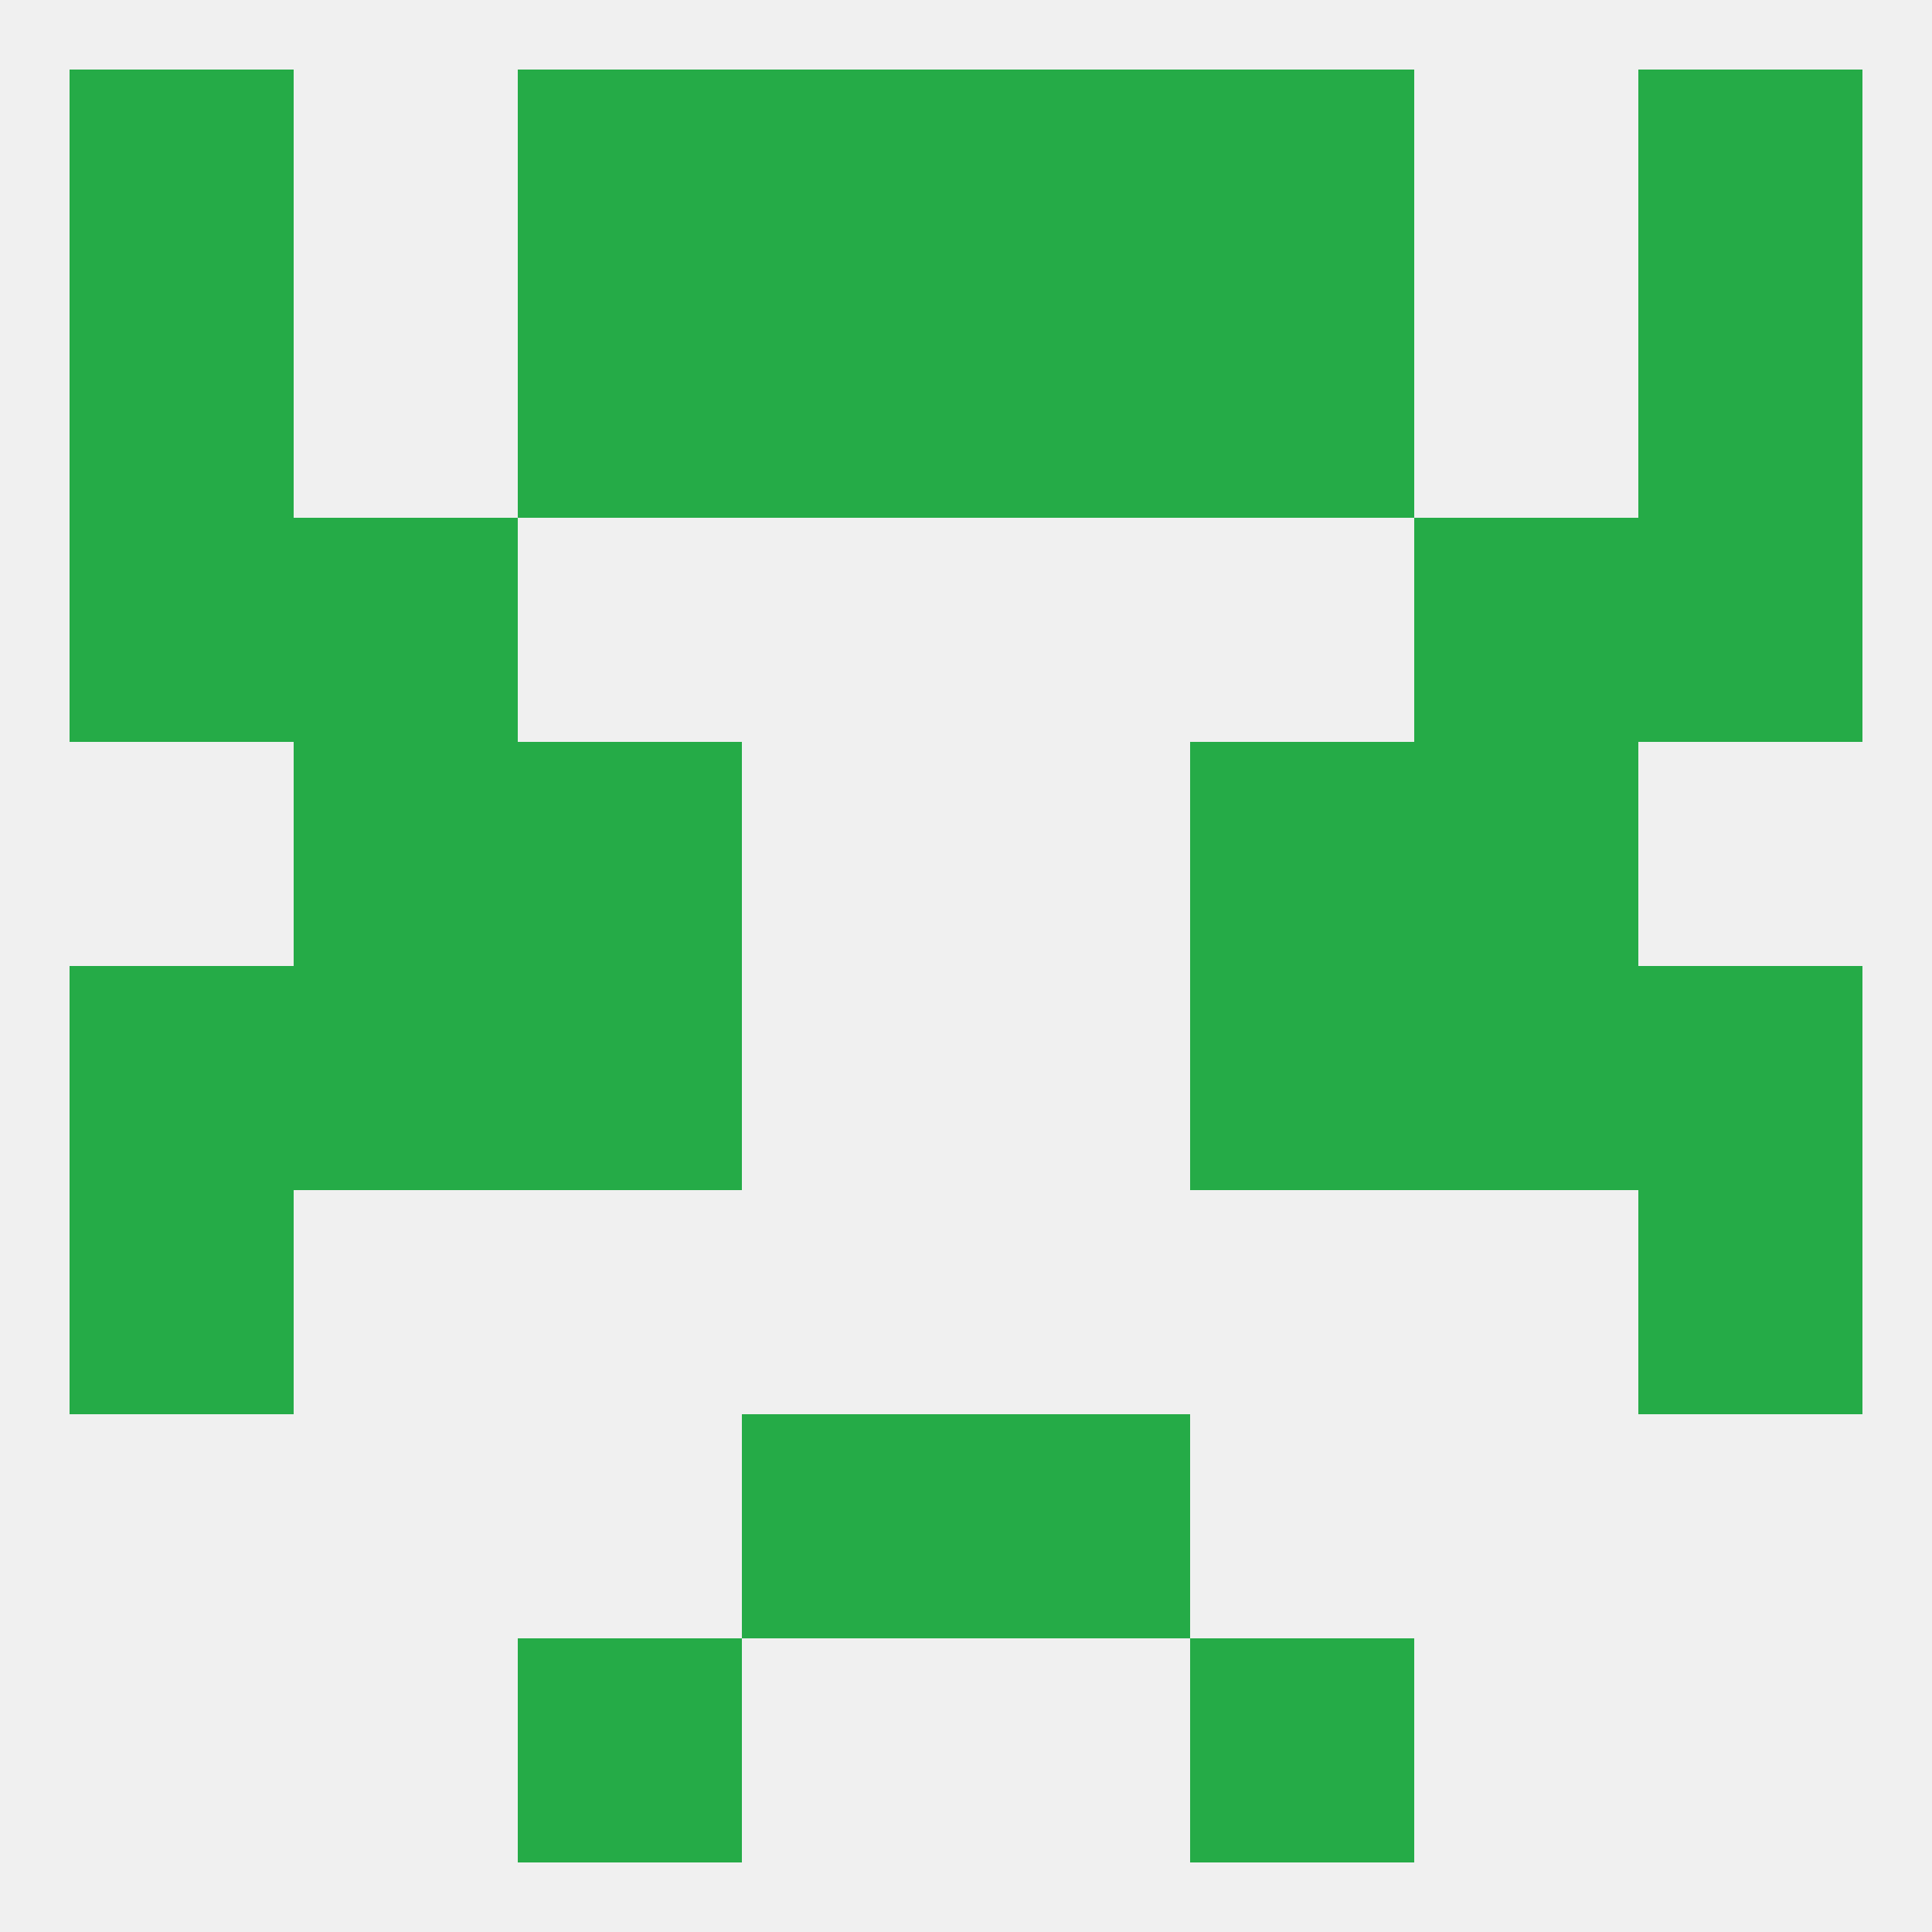
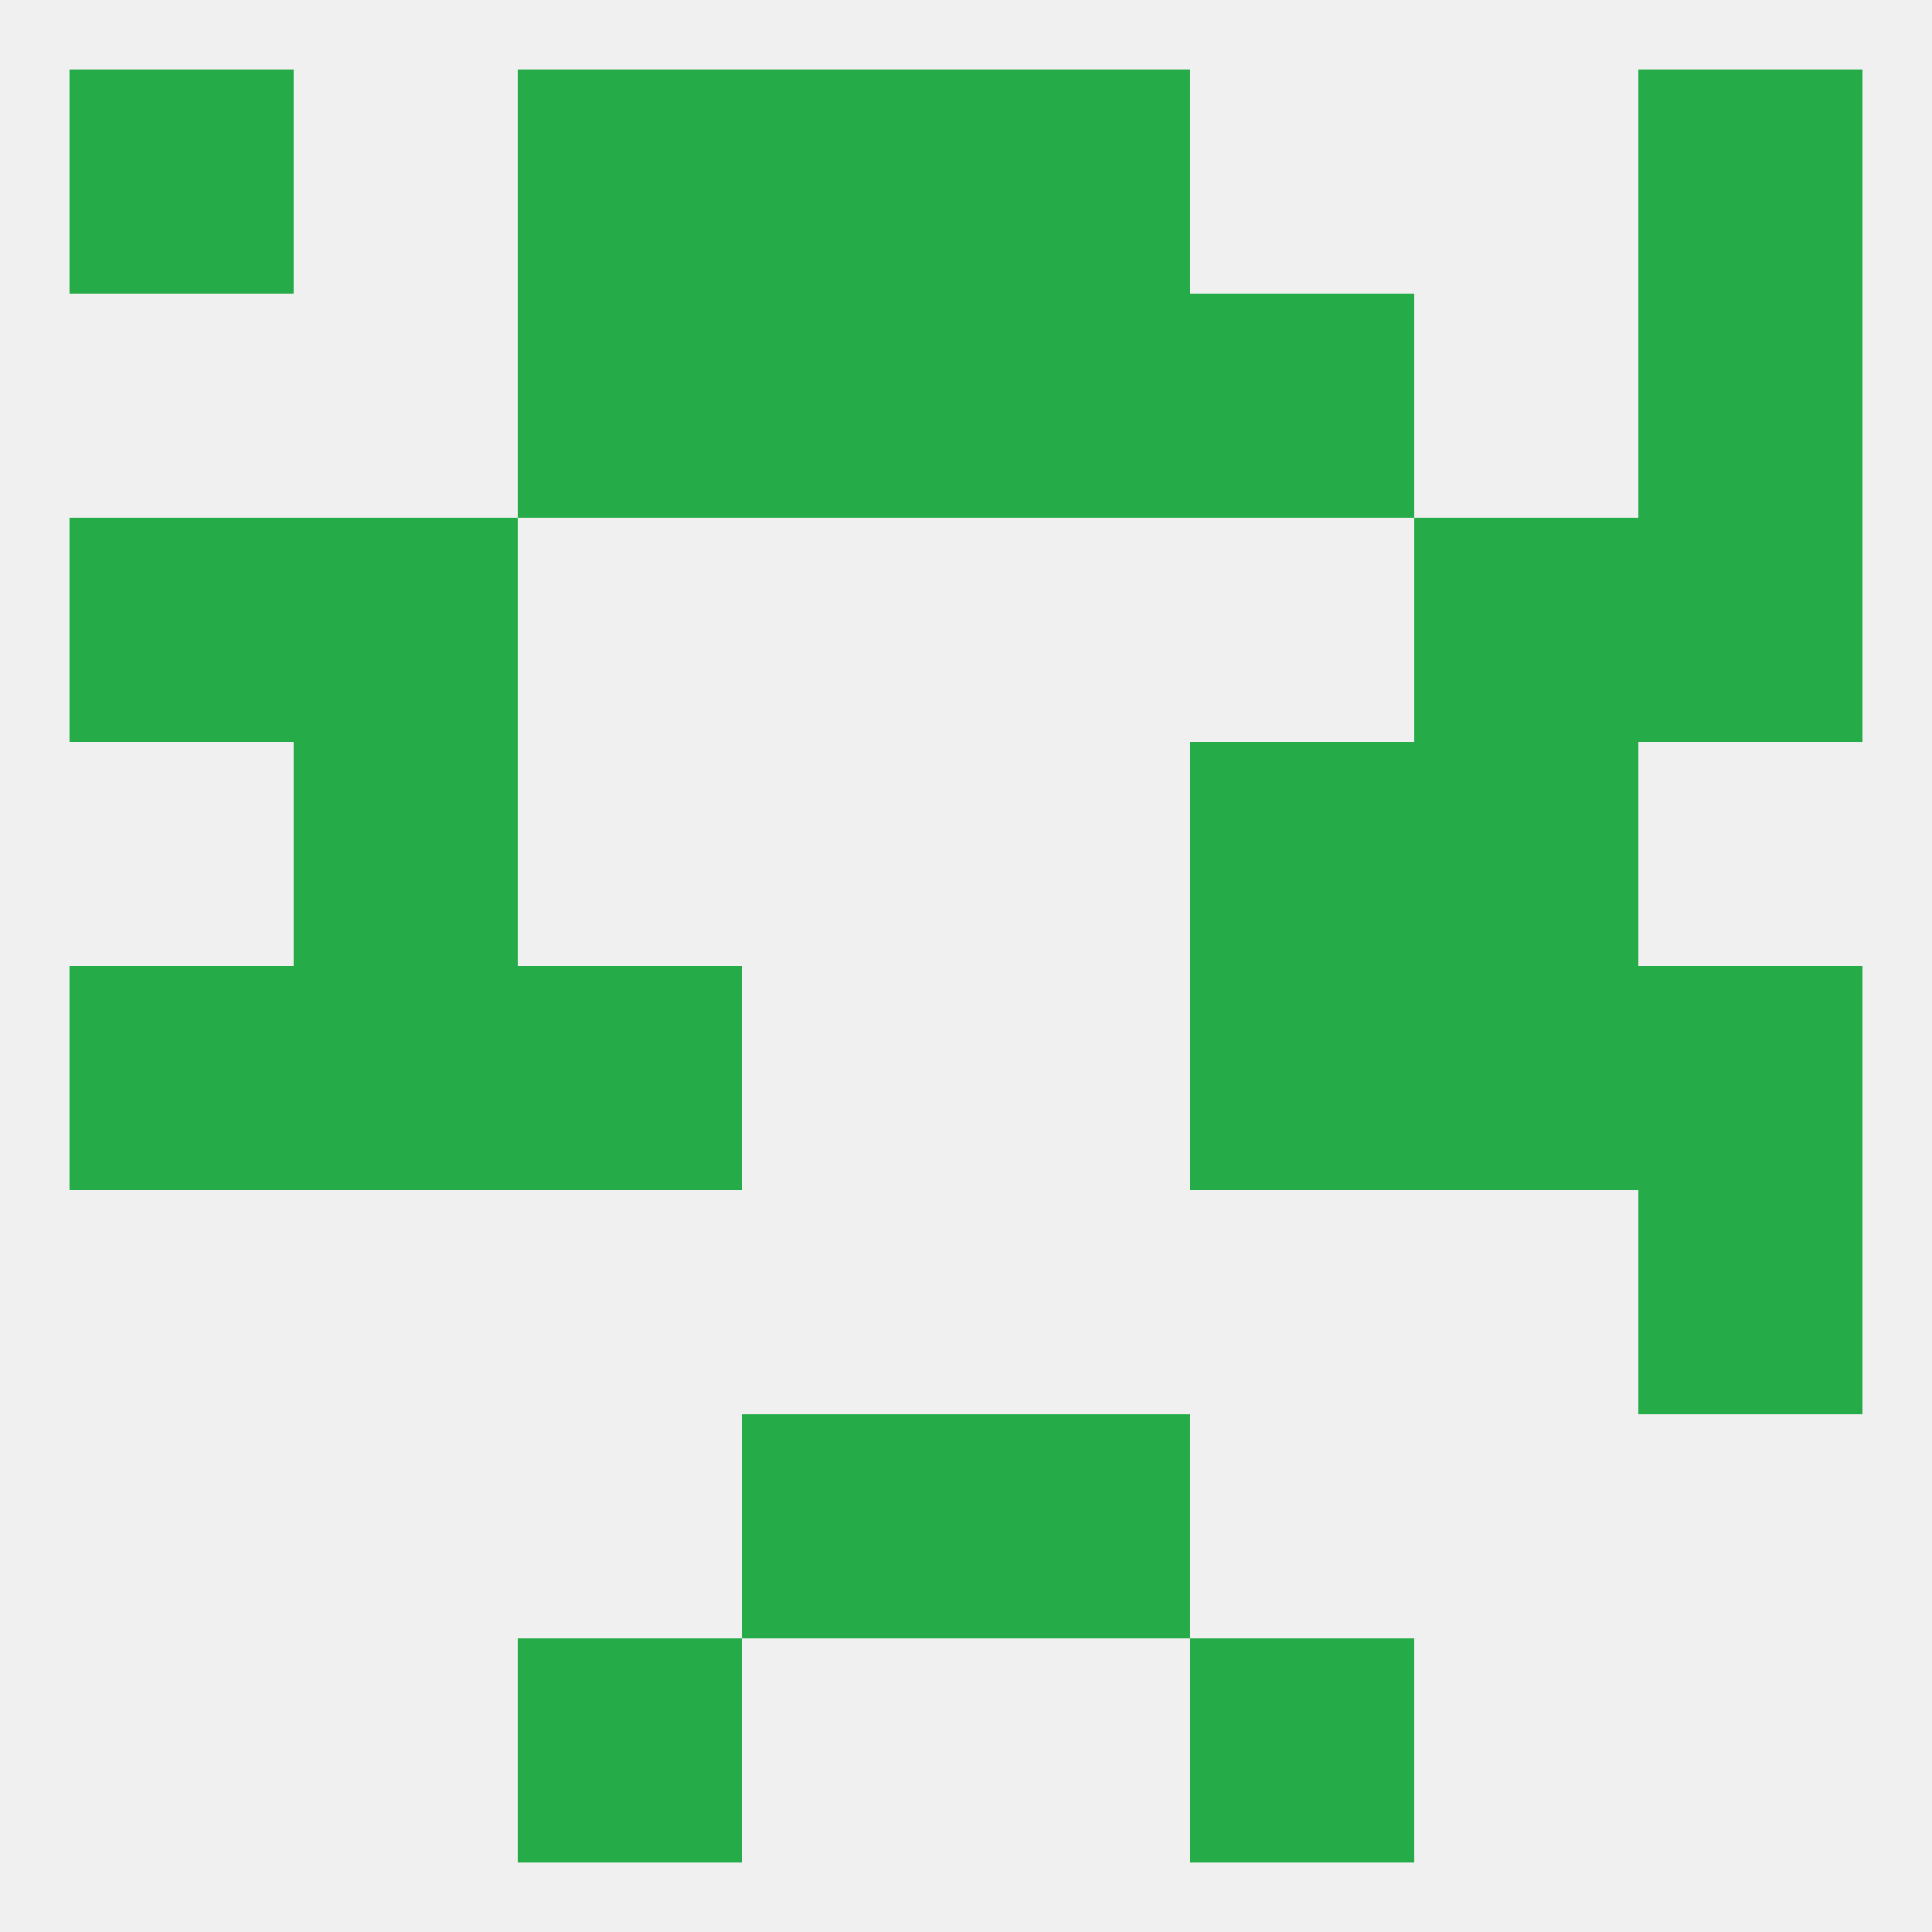
<svg xmlns="http://www.w3.org/2000/svg" version="1.1" baseprofile="full" width="250" height="250" viewBox="0 0 250 250">
  <rect width="100%" height="100%" fill="rgba(240,240,240,255)" />
  <rect x="67" y="38" width="29" height="29" fill="rgba(37,171,71,255)" />
  <rect x="154" y="38" width="29" height="29" fill="rgba(37,171,71,255)" />
  <rect x="96" y="38" width="29" height="29" fill="rgba(37,171,71,255)" />
  <rect x="125" y="38" width="29" height="29" fill="rgba(37,171,71,255)" />
-   <rect x="9" y="38" width="29" height="29" fill="rgba(37,171,71,255)" />
  <rect x="212" y="38" width="29" height="29" fill="rgba(37,171,71,255)" />
  <rect x="212" y="9" width="29" height="29" fill="rgba(37,171,71,255)" />
  <rect x="67" y="9" width="29" height="29" fill="rgba(37,171,71,255)" />
-   <rect x="154" y="9" width="29" height="29" fill="rgba(37,171,71,255)" />
  <rect x="96" y="9" width="29" height="29" fill="rgba(37,171,71,255)" />
  <rect x="125" y="9" width="29" height="29" fill="rgba(37,171,71,255)" />
  <rect x="9" y="9" width="29" height="29" fill="rgba(37,171,71,255)" />
  <rect x="67" y="212" width="29" height="29" fill="rgba(37,171,71,255)" />
  <rect x="154" y="212" width="29" height="29" fill="rgba(37,171,71,255)" />
  <rect x="96" y="183" width="29" height="29" fill="rgba(37,171,71,255)" />
  <rect x="125" y="183" width="29" height="29" fill="rgba(37,171,71,255)" />
  <rect x="212" y="125" width="29" height="29" fill="rgba(37,171,71,255)" />
  <rect x="38" y="125" width="29" height="29" fill="rgba(37,171,71,255)" />
  <rect x="183" y="125" width="29" height="29" fill="rgba(37,171,71,255)" />
  <rect x="67" y="125" width="29" height="29" fill="rgba(37,171,71,255)" />
  <rect x="154" y="125" width="29" height="29" fill="rgba(37,171,71,255)" />
  <rect x="9" y="125" width="29" height="29" fill="rgba(37,171,71,255)" />
-   <rect x="9" y="154" width="29" height="29" fill="rgba(37,171,71,255)" />
  <rect x="212" y="154" width="29" height="29" fill="rgba(37,171,71,255)" />
  <rect x="38" y="96" width="29" height="29" fill="rgba(37,171,71,255)" />
  <rect x="183" y="96" width="29" height="29" fill="rgba(37,171,71,255)" />
-   <rect x="67" y="96" width="29" height="29" fill="rgba(37,171,71,255)" />
  <rect x="154" y="96" width="29" height="29" fill="rgba(37,171,71,255)" />
  <rect x="183" y="67" width="29" height="29" fill="rgba(37,171,71,255)" />
  <rect x="9" y="67" width="29" height="29" fill="rgba(37,171,71,255)" />
  <rect x="212" y="67" width="29" height="29" fill="rgba(37,171,71,255)" />
  <rect x="38" y="67" width="29" height="29" fill="rgba(37,171,71,255)" />
</svg>